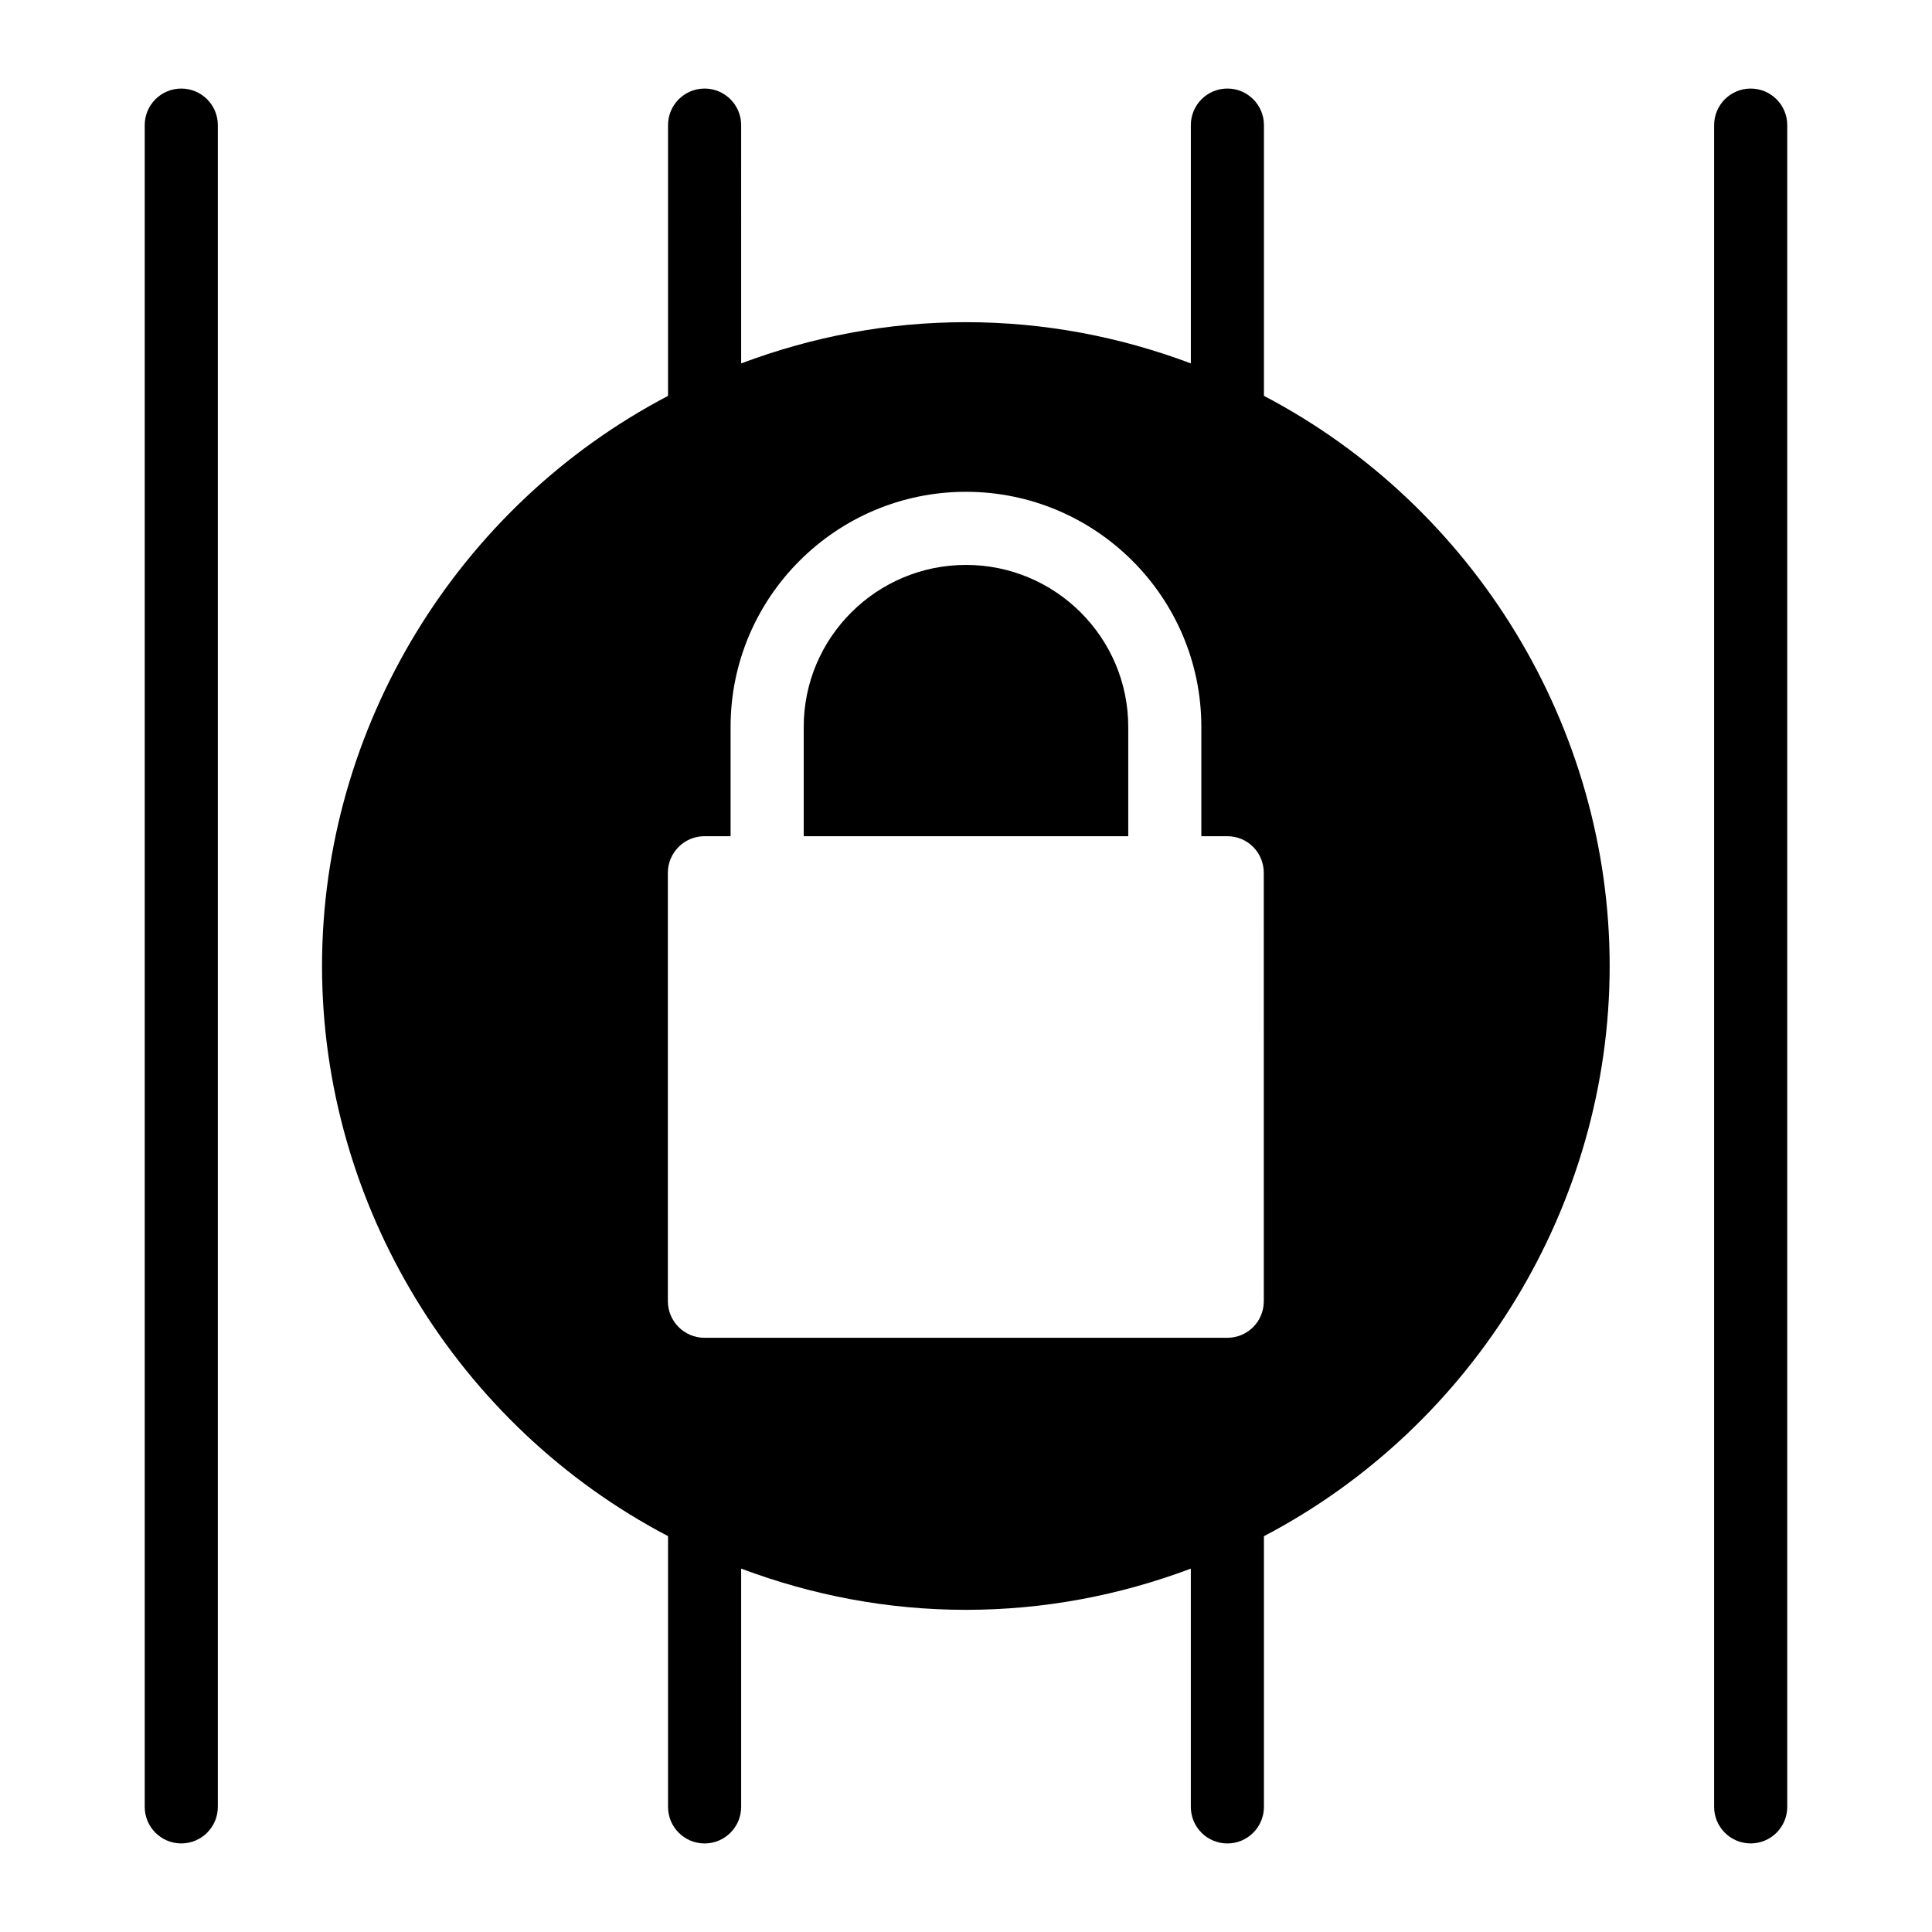
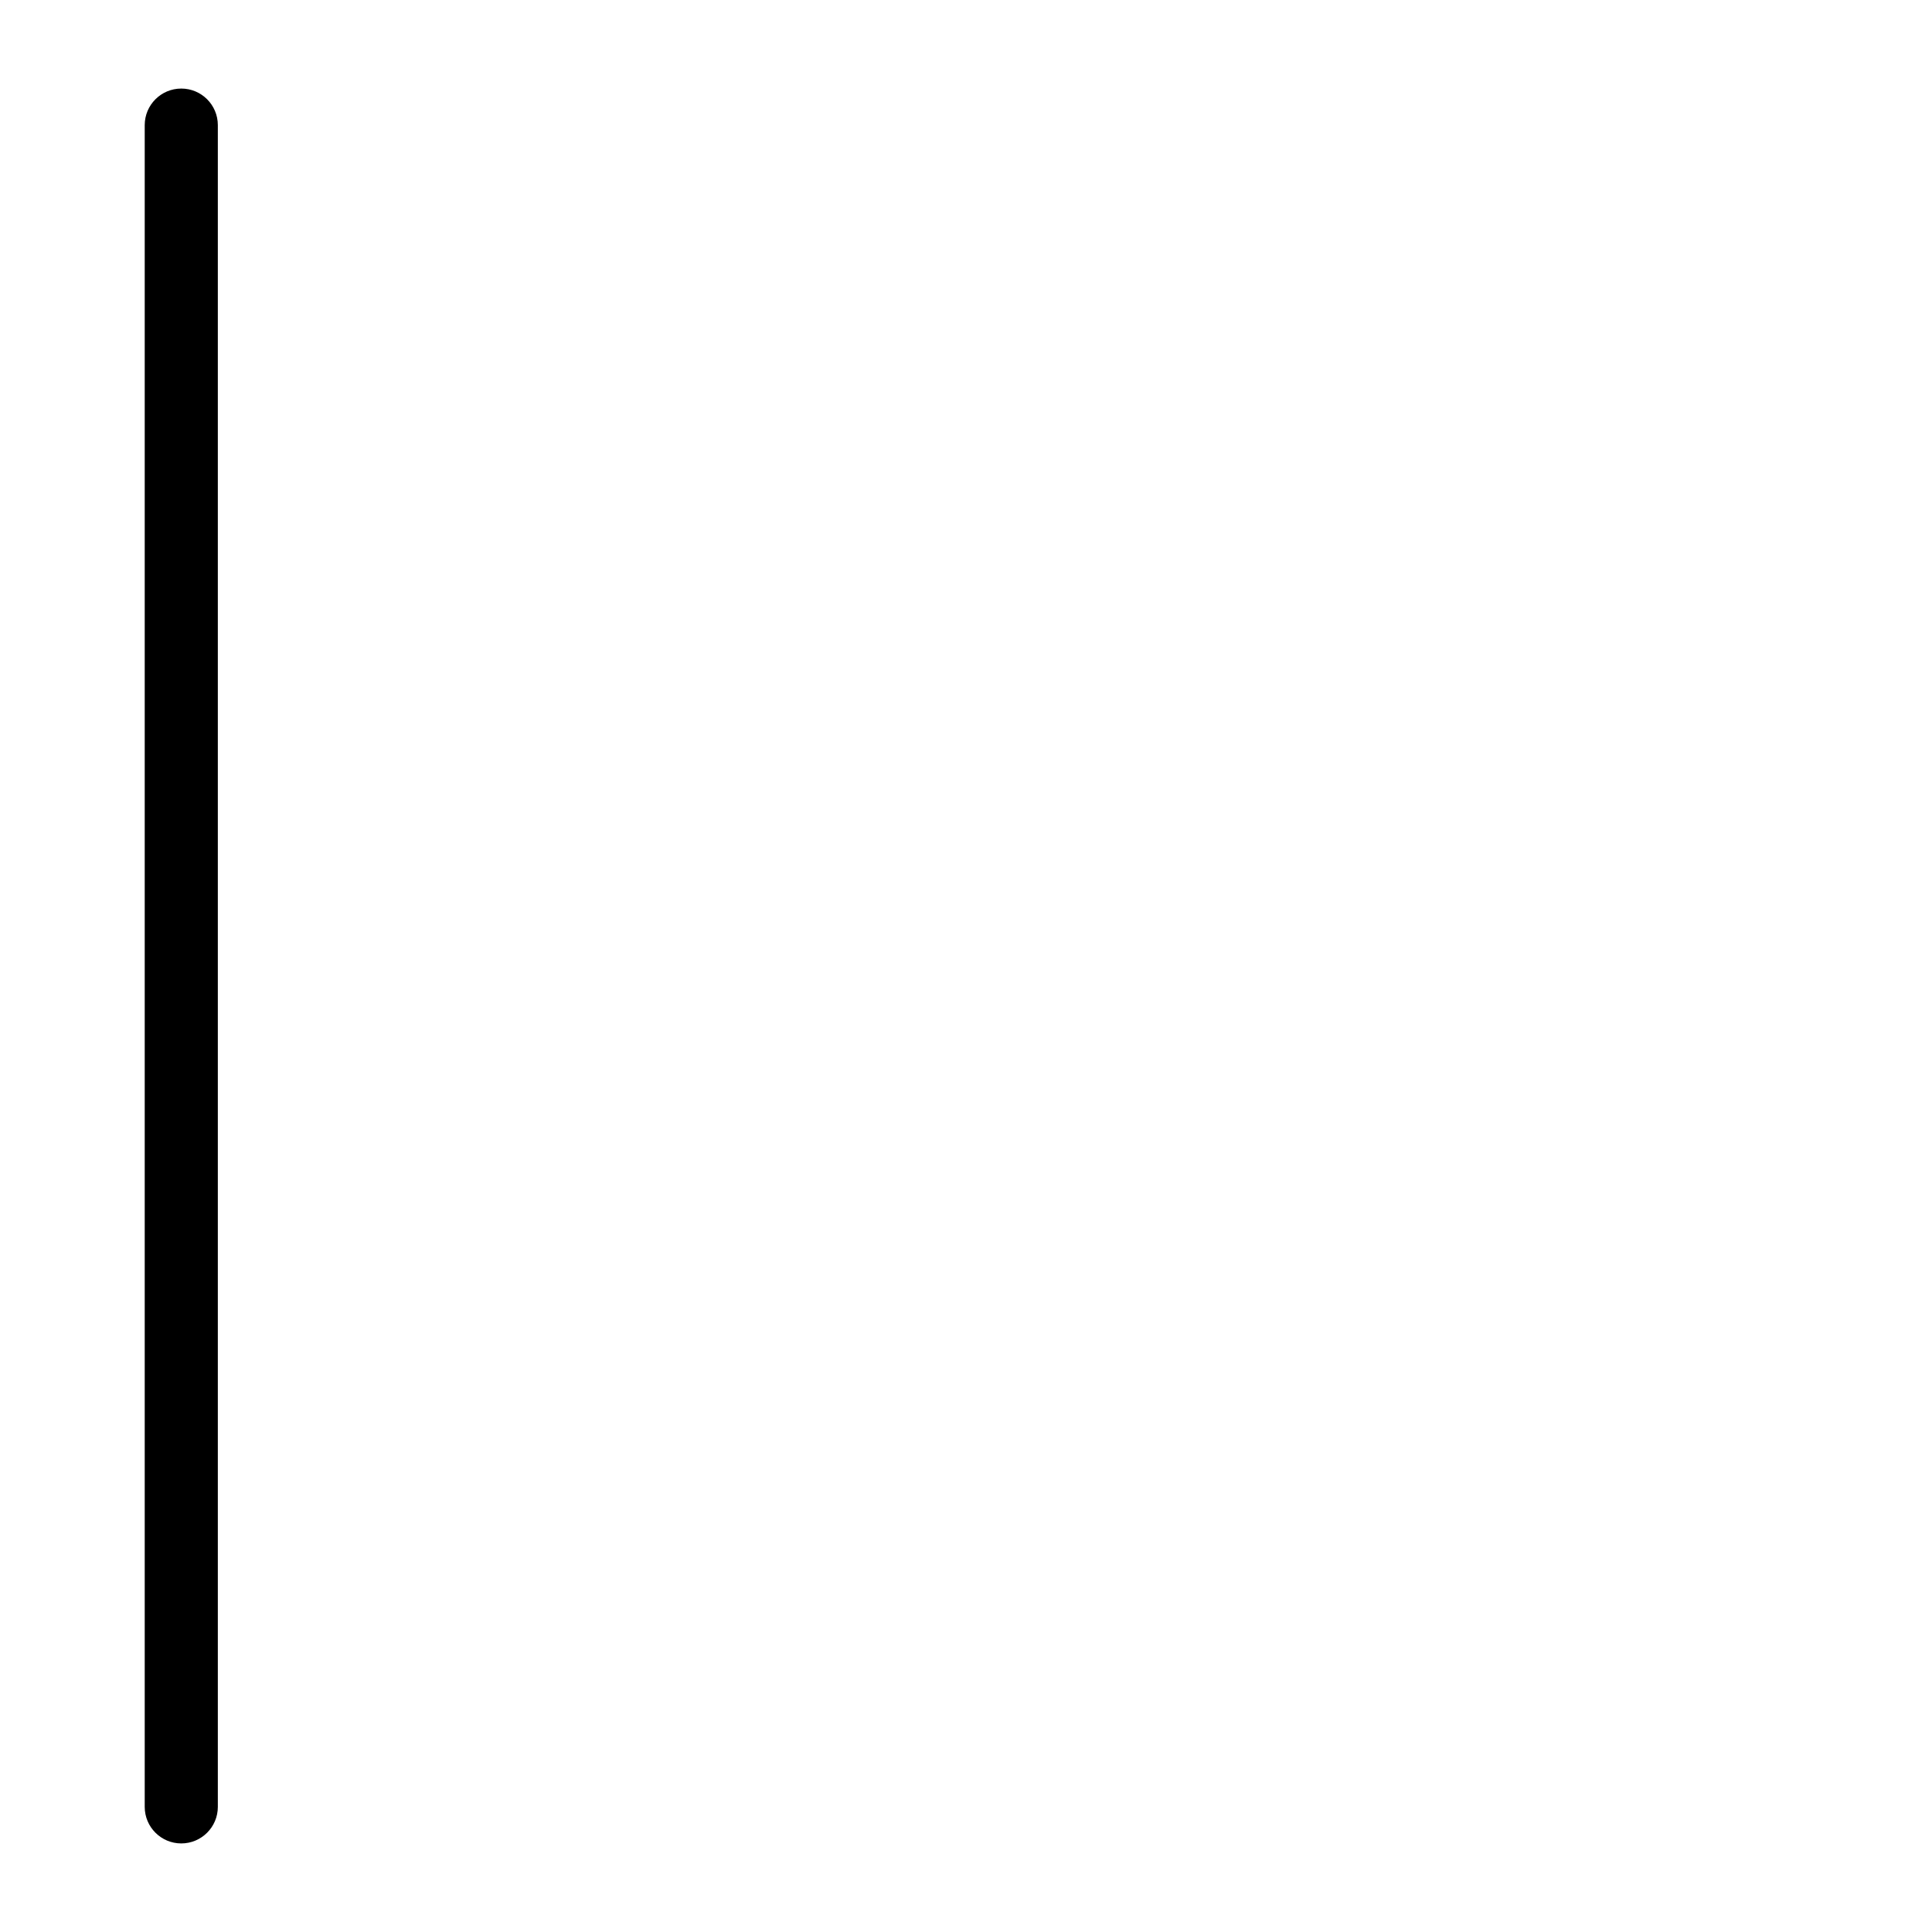
<svg xmlns="http://www.w3.org/2000/svg" fill="#000000" width="800px" height="800px" version="1.1" viewBox="144 144 512 512">
  <g>
    <path d="m192.04 167.47c-5.352 0-9.688 4.34-9.688 9.688v445.68c0 5.352 4.34 9.688 9.688 9.688 5.352 0 9.688-4.34 9.688-9.688v-445.68c0-5.348-4.336-9.688-9.688-9.688z" />
-     <path d="m607.95 167.47c-5.352 0-9.688 4.34-9.688 9.688v445.68c0 5.352 4.34 9.688 9.688 9.688 5.352 0 9.688-4.34 9.688-9.688v-445.68c0.004-5.348-4.336-9.688-9.688-9.688z" />
-     <path d="m400 293.71c-23.711 0-43.004 19.25-43.004 42.91v28.984h86v-28.984c0-23.66-19.285-42.91-42.996-42.91z" />
-     <path d="m478.96 248.9v-71.746c0-5.352-4.34-9.688-9.688-9.688-5.352 0-9.688 4.34-9.688 9.688v63.145c-19.004-7.133-38.945-10.918-59.621-10.918-20.605 0-40.539 3.789-59.547 10.926l-0.004-63.152c0-5.352-4.34-9.688-9.688-9.688-5.352 0-9.688 4.34-9.688 9.688v71.758c-55.84 29.254-91.695 87.852-91.695 151.09 0 63.23 35.855 121.83 91.695 151.09v71.75c0 5.352 4.34 9.688 9.688 9.688 5.352 0 9.688-4.34 9.688-9.688v-63.148c19.008 7.137 38.941 10.926 59.547 10.926 20.676 0 40.617-3.785 59.621-10.918v63.141c0 5.352 4.34 9.688 9.688 9.688 5.352 0 9.688-4.34 9.688-9.688v-71.738c55.848-29.254 91.621-87.859 91.621-151.1 0-63.242-35.773-121.84-91.617-151.1zm-0.039 239.94c0 5.328-4.262 9.688-9.688 9.688h-138.55c-5.328 0-9.688-4.359-9.688-9.688l-0.004-113.55c0-5.328 4.359-9.688 9.688-9.688h6.934v-28.984c0-34.344 27.984-62.285 62.379-62.285 34.395 0 62.375 27.941 62.375 62.285v28.984h6.859c5.426 0 9.688 4.359 9.688 9.688z" />
  </g>
</svg>